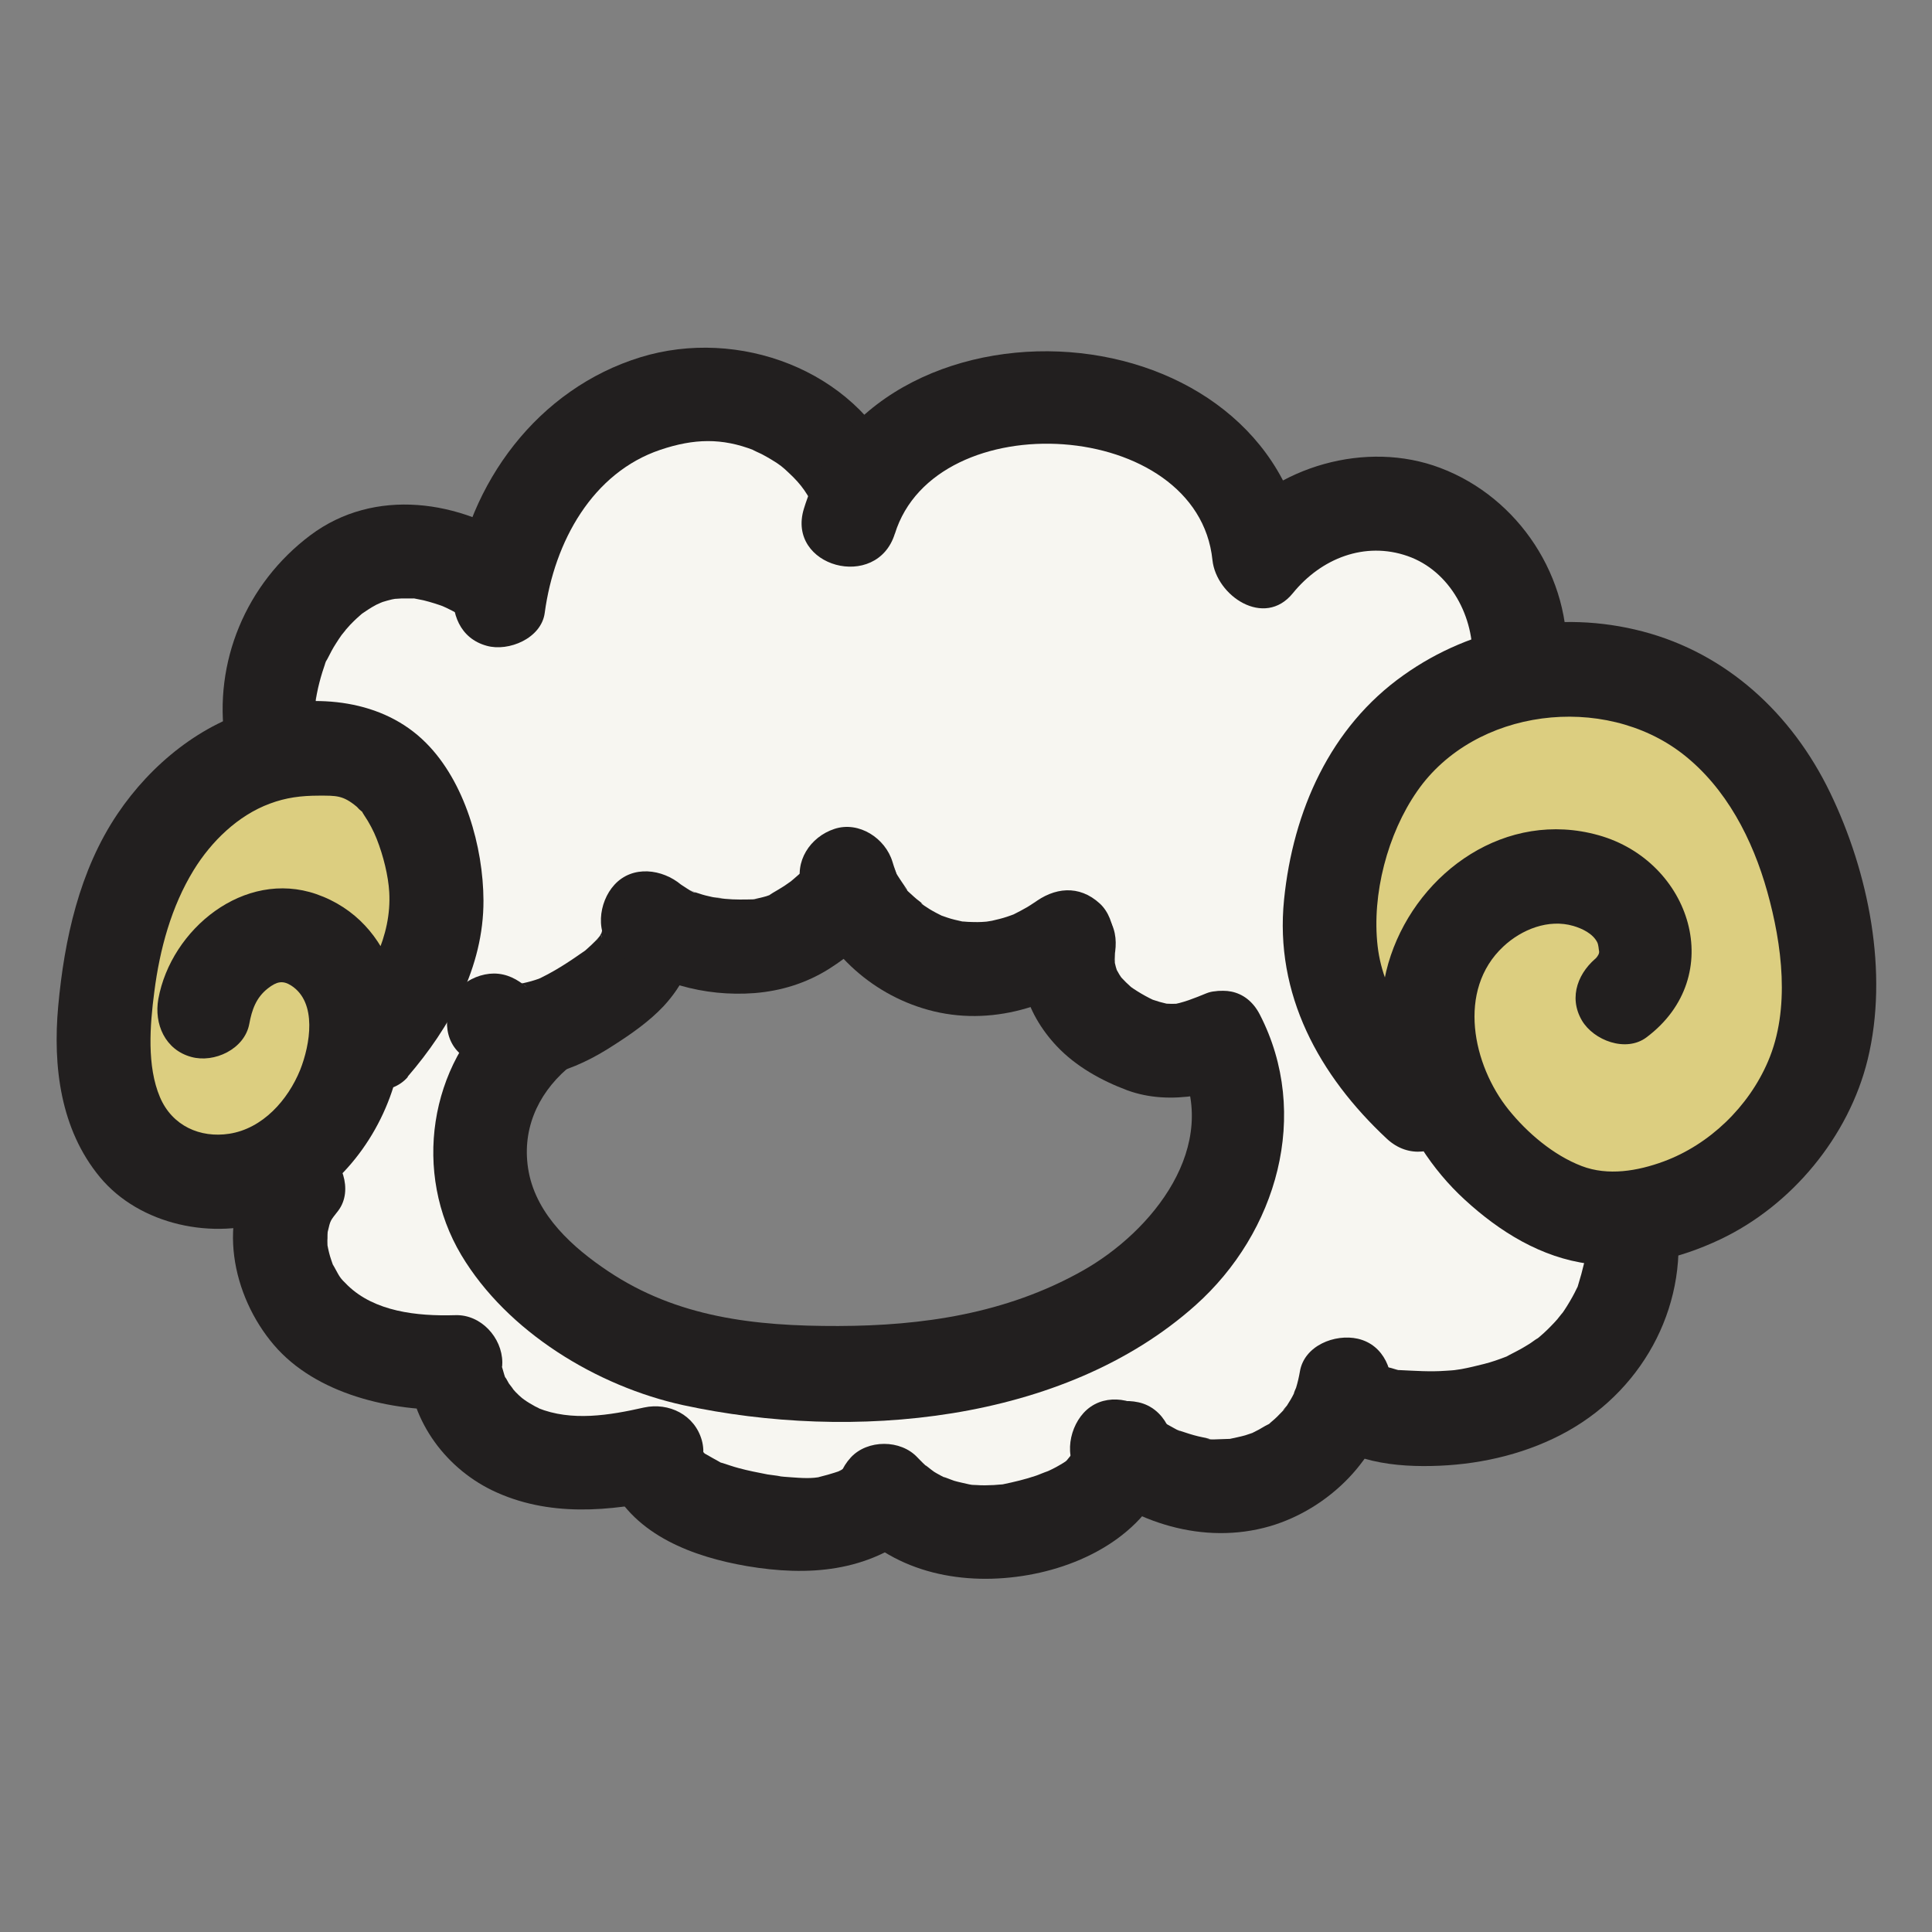
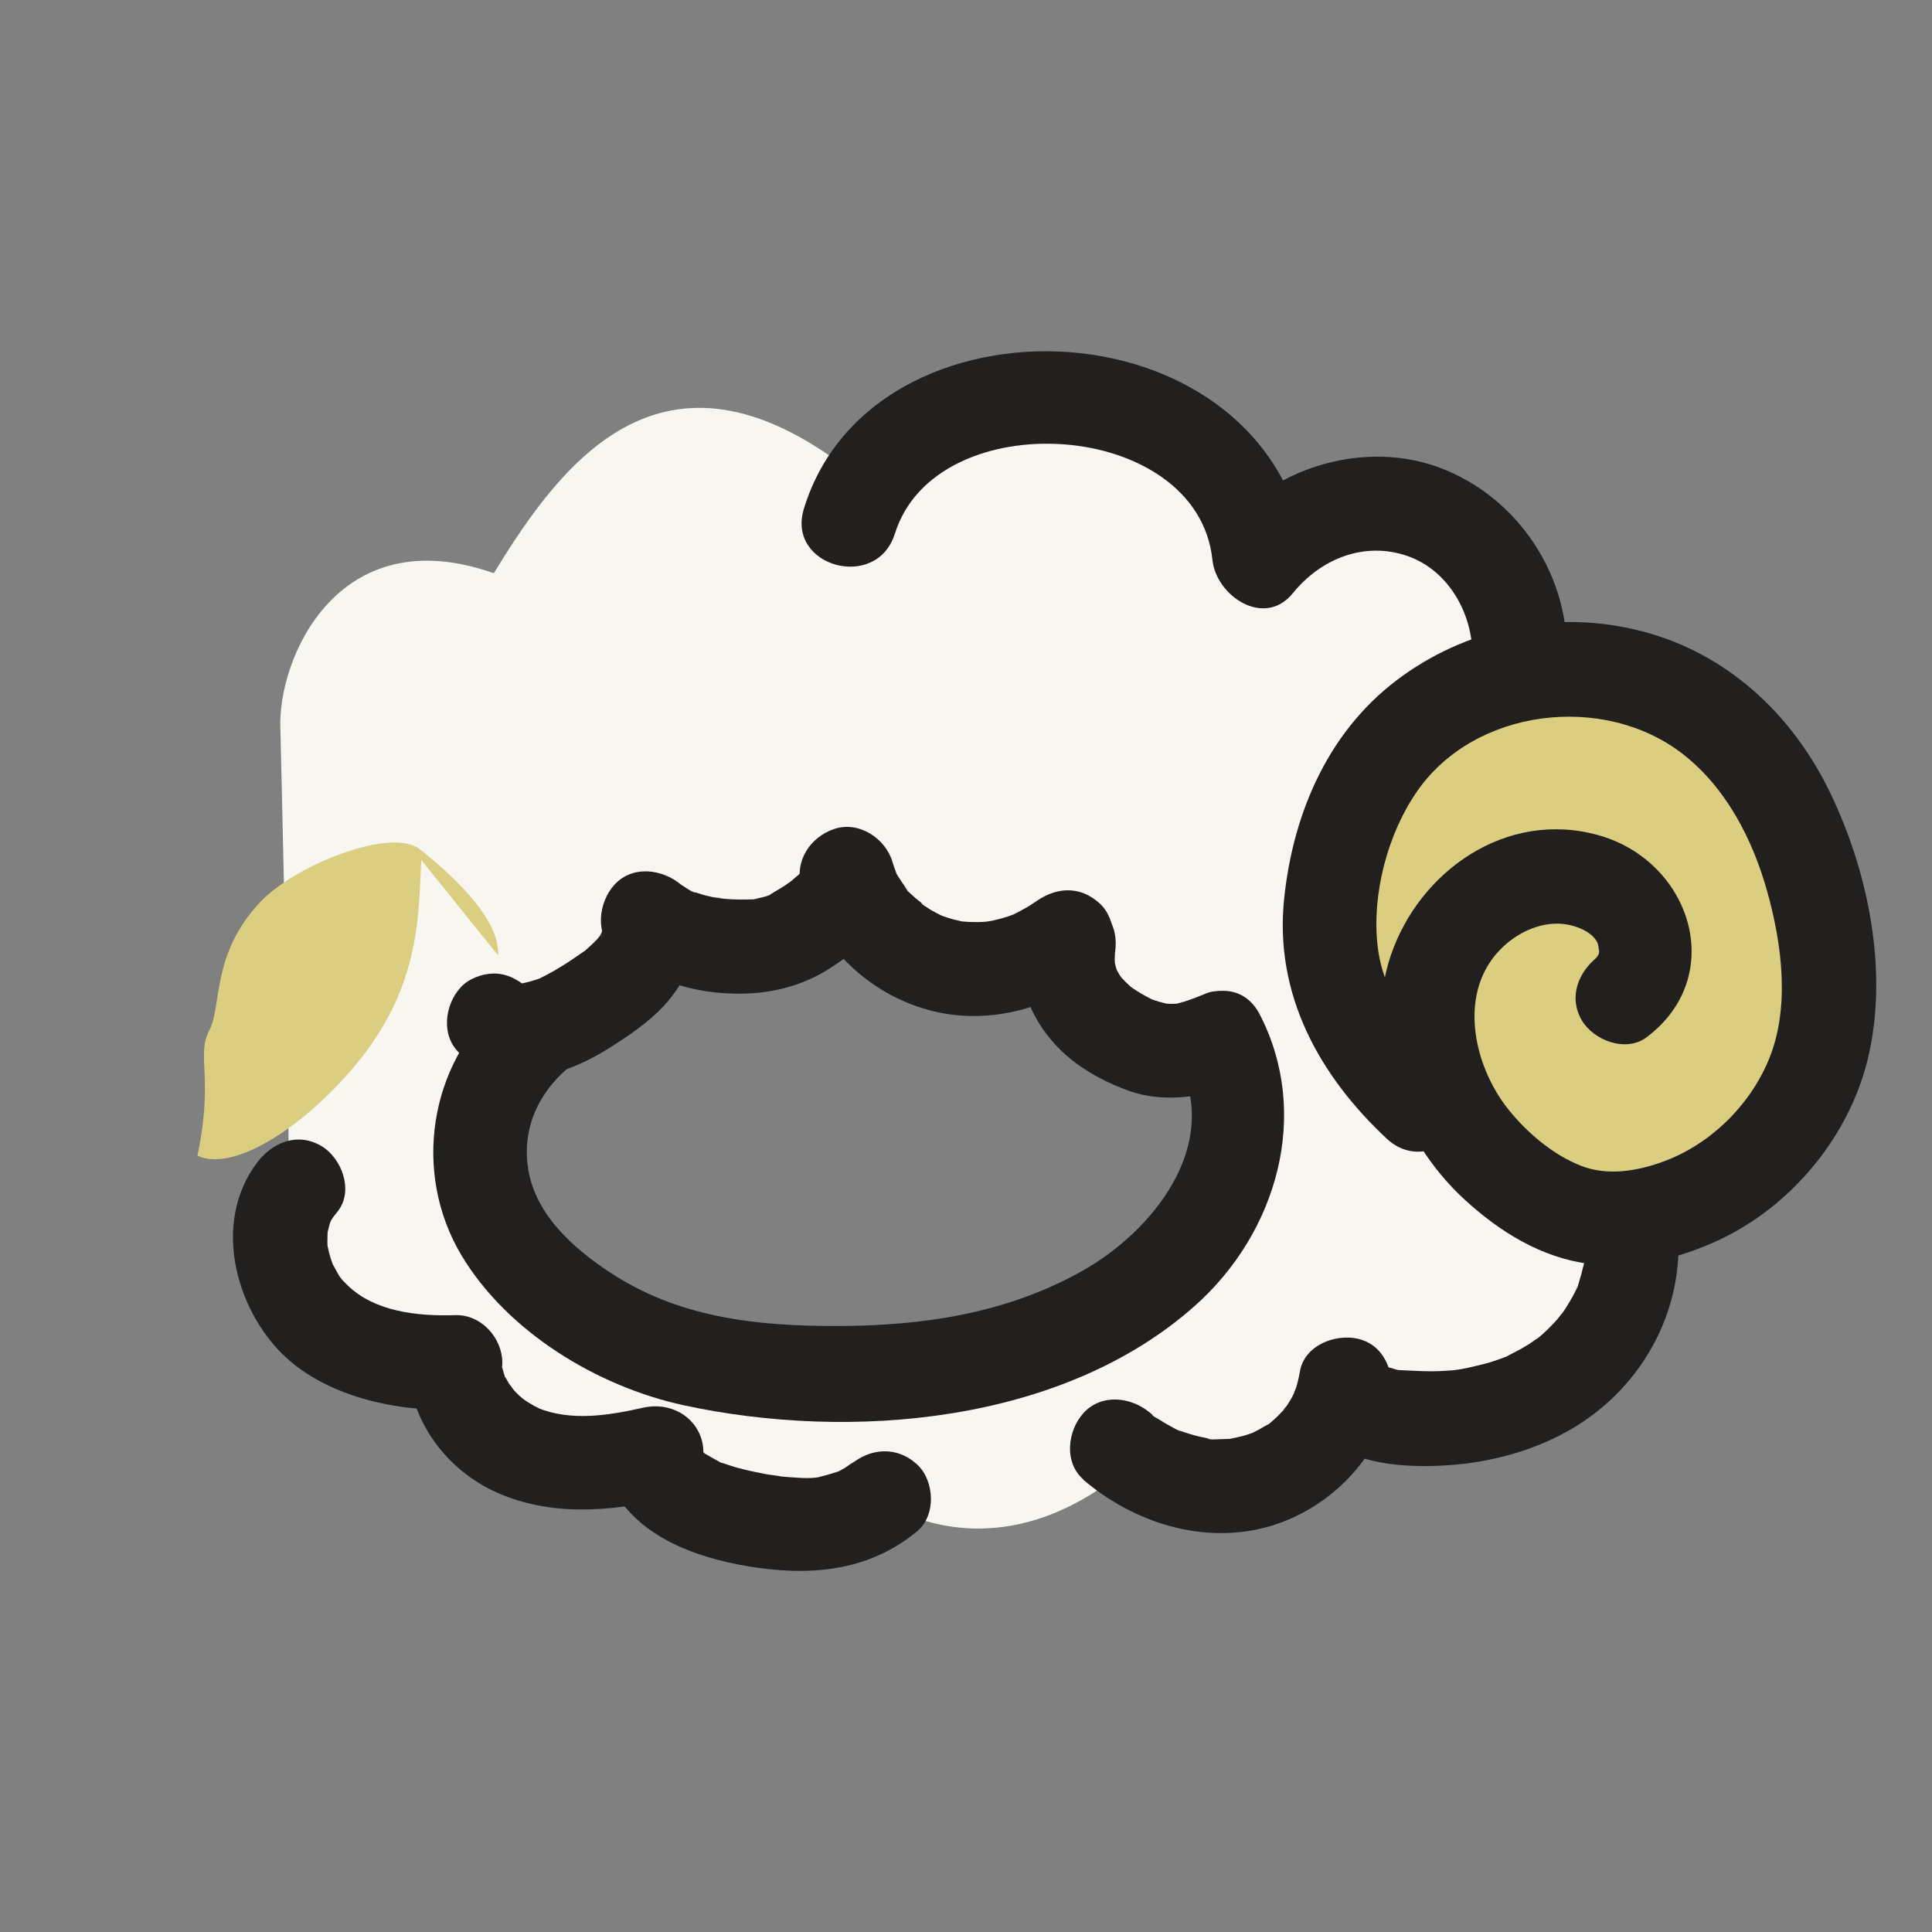
<svg xmlns="http://www.w3.org/2000/svg" id="_レイヤー_2" viewBox="0 0 82 82">
  <rect x="0" y="0" width="82" height="82" fill="#808080" stroke="none" />
  <defs>
    <style>.cls-1{fill:none;}.cls-2{fill:#221f1f;}.cls-3{fill:#f7f6f1;}.cls-4{fill:#dcce80;}</style>
  </defs>
  <g id="_かぶりもの">
    <g id="ey-01-tn">
      <rect id="thumbnail-bg" class="cls-1" width="82" height="82" />
    </g>
    <path class="cls-3" d="M64.49,28.11c-.71-7.81-7.39-7-11.17-5.23-2.29-7.35-12.71-5.97-16.86-2.6-8.14-6.61-12.55-.8-15.5,4.05-6.65-2.35-9.19,3.67-9.06,6.6,0,0,.36,14.58.36,19.43-.57,4.93,2.63,7.51,6.68,7.94.71,4.12,5.32,3.78,8.69,3.68.69,3.47,6.02,4.35,9.91,1.86,4.82,2.56,8.9-.24,10.53-1.76,1.49.3,6.18,2.62,9.51-2.48,9.51,1.45,11-3.74,11.63-7.61.63-3.87-4-16.08-4.72-23.89ZM50.59,53.71c-2.27,2.42-7.48,5.32-16.11,4.57-8.63-.76-11.9-1.65-12.81-4.36-.91-2.71-1.44-8.99,0-9.98,2.7-1.85,5.86-3.11,6.18-3.9.63.92,7.21,0,8.2-2.17,1.06,5.24,7.38,3.28,8.65,2.29,0,3.78,5.66,5.75,7.1,4.16.75,4.77,1.06,6.97-1.21,9.39Z" />
    <path class="cls-4" d="M70.81,29.3c2.62,2.14,6.79,6.01,6.72,11.31-.07,5.3-2.1,8.68-4.6,9.75-2.49,1.07-4.95,3.85-8.42,0-3.48-3.85-5.45-3.85-6.2-5.44s-3.29-4.62-1.87-7.49c1.42-2.88,2.1-7.63,4.52-8.13,2.42-.5,7.88-1.61,9.85,0Z" />
-     <path class="cls-4" d="M17.88,36.5c-.12,2.17,0,5.19-2.57,8.43-2.25,2.83-5.39,4.86-6.93,4.12s-3.96-.74-3.26-4.06c.7-3.32-.06-4.26.5-5.31.55-1.04.07-3.23,2.17-5.46,1.47-1.56,5.56-3.19,6.76-2.24s3.42,2.88,3.33,4.51Z" />
+     <path class="cls-4" d="M17.88,36.5c-.12,2.17,0,5.19-2.57,8.43-2.25,2.83-5.39,4.86-6.93,4.12c.7-3.32-.06-4.26.5-5.31.55-1.04.07-3.23,2.17-5.46,1.47-1.56,5.56-3.19,6.76-2.24s3.42,2.88,3.33,4.51Z" />
    <path class="cls-2" d="M19.54,44.76c.5.42,1.04.77,1.69.91.72.15,1.44.08,2.15-.09.95-.23,1.86-.69,2.67-1.22.75-.48,1.51-1.01,2.12-1.66.81-.88,1.29-1.88,1.38-3.08.07-1.05-.97-2.05-2-2-1.15.05-1.92.88-2,2,0,.07,0,.13-.02.19l.07-.53c-.03.19-.08.37-.15.55l.2-.48c-.07.16-.15.32-.25.46-.2.31.06-.13.11-.13-.02,0-.18.2-.2.22-.13.13-.26.26-.4.38-.06.06-.13.11-.19.16-.3.25.4-.29.08-.07-.67.47-1.35.92-2.1,1.25l.48-.2c-.42.18-.85.3-1.31.37l.53-.07c-.21.02-.42.03-.63,0l.53.07c-.13-.03-.26-.06-.39-.12l.48.2c-.17-.08-.48-.36-.02.04-.41-.35-.86-.59-1.41-.59-.49,0-1.08.22-1.41.59-.69.75-.85,2.1,0,2.83h0Z" />
    <path class="cls-2" d="M26.09,40.37c1.62,1.36,3.83,1.94,5.93,1.78,1.13-.09,2.2-.42,3.17-1.03.87-.55,1.65-1.24,2.39-1.94s.78-2.11,0-2.83c-.82-.75-2.01-.76-2.83,0-.28.26-.56.52-.85.77-.14.12-.29.26-.44.37.45-.32-.09.05-.17.11-.16.1-.32.2-.48.29-.13.07-.44.32-.03.04-.14.09-.37.14-.53.18-.09.02-.18.04-.28.06.27-.03.28-.03.05,0-.42.01-.83.02-1.24-.02-.13-.01-.28-.04-.41-.04.59.02,0,0-.15-.04-.18-.04-.36-.08-.53-.14-.09-.03-.17-.05-.26-.09-.2-.08-.17-.06.1.05-.09.02-.4-.2-.48-.25-.08-.05-.15-.1-.23-.15.22.18.25.2.09.06-.8-.67-2.06-.84-2.83,0-.68.74-.85,2.11,0,2.83h0Z" />
    <path class="cls-2" d="M34.03,37.64c.74,2.45,2.68,4.39,5.12,5.15,2.64.83,5.41.04,7.53-1.61.83-.65.73-2.16,0-2.83-.88-.81-1.94-.69-2.83,0,.19-.15.19-.14,0-.01-.08.05-.16.11-.25.16-.19.11-.38.21-.58.31-.34.17.24-.07,0,0-.09.03-.18.07-.28.1-.21.07-.42.12-.64.17-.03,0-.49.08-.17.04.29-.04-.04,0-.1,0-.22.02-.44.02-.66.01-.12,0-.24-.02-.36-.02-.27-.01.49.1.03,0-.21-.05-.42-.09-.62-.16-.09-.03-.17-.06-.26-.09-.24-.07.44.22.04.02-.18-.09-.36-.18-.54-.29-.08-.05-.15-.1-.23-.15-.25-.17-.08-.12.02.03-.1-.15-.33-.28-.46-.41-.09-.09-.4-.33-.41-.45,0,.06.23.32.07.08-.06-.09-.13-.19-.19-.28-.05-.08-.33-.47-.29-.54-.02.03.15.4.04.1-.05-.13-.09-.26-.13-.39-.3-1-1.42-1.74-2.46-1.4s-1.72,1.39-1.4,2.46h0Z" />
    <path class="cls-2" d="M43.47,39.51c-.15.83-.17,1.56,0,2.4.2.93.73,1.8,1.38,2.49.81.86,1.89,1.46,2.98,1.87.95.35,1.94.38,2.93.23.53-.08,1.01-.29,1.5-.48s.91-.44,1.2-.92c.25-.43.36-1.06.2-1.54s-.46-.95-.92-1.2-1.05-.4-1.54-.2-.99.41-1.53.49l.53-.07c-.31.04-.62.03-.94,0l.53.07c-.39-.06-.76-.17-1.13-.32l.48.2c-.48-.21-.94-.48-1.36-.8l.4.31c-.27-.22-.52-.46-.74-.73l.31.4c-.18-.23-.33-.48-.45-.74l.2.48c-.11-.27-.19-.55-.23-.84l.07.53c-.04-.3-.03-.6,0-.89l-.07.53c0-.06.02-.12.03-.19.1-.54.08-1.05-.2-1.54-.24-.41-.72-.81-1.2-.92-.98-.22-2.26.3-2.46,1.4h0Z" />
    <path class="cls-2" d="M21.24,42.53c-3.05,2.66-3.73,7.27-1.66,10.74,1.95,3.26,5.76,5.57,9.42,6.37,7.12,1.54,16.12.78,21.74-4.24,3.46-3.09,4.91-8.11,2.73-12.34-1.18-2.29-4.63-.27-3.45,2.02,1.83,3.55-1.11,7.2-4.1,8.87-3.23,1.81-6.78,2.32-10.34,2.33s-6.84-.37-9.76-2.32c-1.5-1-3.03-2.37-3.38-4.22-.32-1.71.34-3.26,1.63-4.38,1.95-1.69-.89-4.51-2.83-2.83h0Z" />
-     <path class="cls-2" d="M13.4,30.4c.07.47,0-.1,0-.16,0-.15,0-.29,0-.44,0-.19.03-.36,0-.08.03-.17.06-.35.1-.52.07-.3.15-.59.25-.88.04-.1.06-.24.13-.33-.27.39-.03.08.03-.05.11-.22.22-.43.35-.63.08-.12.15-.24.24-.36.04-.05.3-.36.1-.14s.08-.08.12-.13c.09-.11.19-.21.29-.31.08-.08.17-.16.26-.24.05-.05.11-.09.16-.14-.2.15-.25.19-.13.1.21-.14.42-.29.65-.41.06-.03.41-.23.14-.08s.08-.03.15-.05c.13-.04.27-.08.4-.11.06-.01.45-.08.18-.04s.17,0,.23,0c.17,0,.33,0,.49,0,.39,0-.2-.06.04,0,.13.03.27.05.4.08.32.08.64.18.95.3-.26-.1-.11-.04.06.04.13.06.25.13.37.19.29.16.57.35.85.54.86.6,2.26.18,2.74-.72.54-1.02.2-2.09-.72-2.74-2.67-1.87-6.33-2.42-9.06-.37s-4.12,5.39-3.62,8.73c.15,1.04,1.52,1.7,2.46,1.4,1.13-.37,1.56-1.35,1.4-2.46h0Z" />
-     <path class="cls-2" d="M23.12,26.01c.41-3.03,2.03-5.95,4.91-6.92,1.43-.48,2.61-.51,3.97.02-.19-.07.35.17.34.17.13.07.26.14.39.22.37.22.51.34.75.57.55.51.82.91,1.17,1.67.45.98,1.87,1.22,2.74.72,1.01-.59,1.17-1.75.72-2.74-1.86-4.04-6.78-5.83-10.92-4.56-4.36,1.34-7.33,5.34-7.93,9.79-.14,1.07.26,2.15,1.4,2.46.93.26,2.32-.32,2.46-1.4h0Z" />
    <path class="cls-2" d="M37.98,22.66c1.72-5.59,12.86-4.92,13.48,1.11.16,1.52,2.2,2.9,3.41,1.41s3.06-2.21,4.87-1.58,2.86,2.6,2.75,4.5c-.15,2.57,3.85,2.56,4,0,.21-3.57-2.02-6.98-5.36-8.24-3.14-1.19-6.98-.08-9.09,2.49l3.41,1.41c-.52-5.08-4.72-8.23-9.59-8.77s-10.21,1.6-11.74,6.6c-.76,2.47,3.1,3.52,3.86,1.06h0Z" />
    <path class="cls-2" d="M10.9,49.36c-1.75,2.34-1.05,5.65.73,7.73s4.97,2.83,7.68,2.74l-2-2c.03,2.32,1.5,4.41,3.57,5.42,2.38,1.15,5,.91,7.51.35,1.05-.24,1.67-1.46,1.4-2.46-.3-1.09-1.4-1.63-2.46-1.4-1.46.33-3.07.6-4.5.02.18.07-.08-.05-.12-.07-.16-.09-.32-.18-.47-.29-.08-.05-.32-.26-.5-.48.14.16-.11-.16-.14-.2-.02-.04-.23-.42-.13-.19-.06-.13-.09-.27-.13-.4-.14-.5-.02.21-.02-.31-.01-1.05-.91-2.04-2-2-1.65.05-3.42-.16-4.56-1.26-.36-.35-.33-.35-.57-.78-.06-.12-.07-.13-.02,0-.04-.1-.08-.2-.11-.3-.07-.2-.12-.41-.16-.62-.03-.14-.03-.14,0,.01,0-.1-.01-.21,0-.31,0-.1,0-.21.01-.31-.02.16-.02.17,0,.03.12-.51.1-.45.45-.9.65-.87.14-2.23-.72-2.74-1.02-.6-2.09-.15-2.74.72h0Z" />
    <path class="cls-2" d="M25.9,62.99c1.08,2.19,3.54,3.09,5.8,3.48,2.6.44,5.13.26,7.23-1.48.81-.67.74-2.14,0-2.83-.86-.79-1.97-.71-2.83,0,.37-.31-.16.1-.25.15-.09.05-.19.1-.28.15.21-.08.24-.1.11-.04-.18.06-.36.12-.54.17-.09.02-.79.21-.26.08-.41.1-.89.06-1.31.03-.19-.01-.38-.03-.57-.05.42.04-.34-.06-.42-.07-.41-.08-.83-.16-1.23-.27-.23-.06-.45-.14-.67-.21-.4-.12.23.15-.17-.07-.19-.1-.37-.21-.55-.31-.37-.21.19.22-.08-.06-.07-.07-.57-.53-.2-.16-.14-.14-.23-.35-.31-.53-.46-.94-1.87-1.27-2.74-.72-.96.62-1.21,1.73-.72,2.74h0Z" />
-     <path class="cls-2" d="M36.12,64.71c1.92,2.08,4.82,2.61,7.51,2.14s5.4-2.03,6.1-4.87c.25-1.01-.32-2.22-1.4-2.46s-2.19.31-2.46,1.4c-.03.11-.27.73-.06.29-.1.2-.21.38-.32.57.25-.39-.15.13-.22.21-.17.14-.16.14.01,0-.1.07-.19.13-.3.19-.2.12-.41.22-.63.32.41-.18-.29.1-.37.13-.47.16-.94.27-1.42.37-.24.04-.24.04-.01,0-.12.01-.24.02-.37.03-.24.01-.49.02-.73,0-.12,0-.24-.01-.37-.03.26.04.28.04.05,0-.21-.05-.42-.09-.63-.15-.1-.03-.73-.29-.28-.08-.2-.09-.39-.19-.57-.3-.1-.06-.59-.48-.25-.16-.16-.15-.31-.29-.46-.45-.71-.77-2.12-.77-2.83,0-.76.83-.76,2.01,0,2.83h0Z" />
    <path class="cls-2" d="M45.96,62.79c2.16,1.84,5.12,2.8,7.93,1.99,2.5-.73,4.7-2.88,5.14-5.5.17-1.03-.27-2.2-1.4-2.46-.97-.22-2.28.29-2.46,1.4-.04.23-.09.45-.16.68-.02.06-.1.2-.09.26.11-.24.13-.3.07-.16-.02.04-.04.08-.06.12-.09.19-.2.37-.31.54-.04.05-.29.32-.09.13.22-.21-.07.07-.11.12-.14.15-.29.3-.45.43-.26.22-.03.12.02-.01-.03.07-.23.16-.29.19-.18.11-.36.21-.55.3-.33.17.26-.08.03-.01-.11.03-.22.08-.33.11-.21.06-.43.1-.65.15-.27.06.49-.02,0,0-.1,0-.2.01-.3.01-.21,0-.57.05-.76-.04.12.05.34.06.08,0-.13-.03-.25-.05-.37-.08-.25-.06-.49-.14-.73-.22-.05-.02-.1-.04-.14-.05-.14-.05-.1-.04.12.05-.04.01-.24-.11-.28-.13-.23-.12-.45-.25-.67-.39-.05-.03-.24-.12-.25-.18.18.14.21.17.1.08-.06-.05-.12-.1-.18-.15-.8-.68-2.06-.84-2.83,0-.68.75-.85,2.1,0,2.83h0Z" />
    <path class="cls-2" d="M55.76,60.7c1.4,1.37,3.47,1.59,5.34,1.51s3.79-.54,5.46-1.48c3.3-1.86,5.18-5.51,4.57-9.26-.17-1.04-1.51-1.7-2.46-1.4-1.12.36-1.58,1.35-1.4,2.46-.06-.39,0,.02,0,.1,0,.15.01.3.01.45s-.02.3-.03.45c0,.23.07-.28-.02.1-.07.3-.15.59-.24.88-.17.54.17-.31-.08.2-.05.11-.11.22-.17.33-.15.27-.31.53-.49.78.22-.31-.12.14-.15.17-.08.09-.16.18-.25.27-.21.22-.44.43-.68.62.29-.23-.22.13-.23.14-.14.09-.28.17-.42.25s-.29.15-.44.23c-.3.16.03,0-.15.08-.31.12-.62.23-.94.31s-.64.16-.97.22c-.06.01-.5.07-.16.03-.17.02-.33.03-.5.04-.67.05-1.32,0-1.98-.03-.22,0,.26.07-.11-.02-.14-.04-.3-.1-.45-.11-.14-.05-.12-.03.05.04l-.16-.08-.15-.09c.16.14.16.13-.01-.03-.75-.73-2.09-.8-2.83,0s-.8,2.05,0,2.83h0Z" />
    <path class="cls-2" d="M61.69,45.49c-1.55-1.45-2.97-3.15-3.22-5.34s.42-4.76,1.68-6.57c2.44-3.52,7.92-4.18,11.27-1.58,1.85,1.44,2.97,3.63,3.59,5.85s.99,4.97.03,7.2c-.82,1.92-2.48,3.53-4.44,4.25-1.09.4-2.35.62-3.47.19-1.2-.46-2.31-1.41-3.1-2.39-1.52-1.89-2.21-5.08-.22-6.93.77-.72,1.91-1.18,2.97-.87.37.11.82.32,1.01.69.06.12.06.29.08.38.04.21-.34.45-.01.2-.86.65-1.31,1.73-.72,2.74.5.85,1.87,1.37,2.74.72,3.47-2.6,1.89-7.48-2.03-8.58s-7.61,1.53-8.82,5.1.34,7.81,3.14,10.37c1.48,1.36,3.25,2.46,5.27,2.72,1.91.25,3.85-.22,5.58-1.04,3.03-1.44,5.45-4.36,6.25-7.63.9-3.7.04-7.94-1.59-11.32s-4.41-5.92-7.96-6.85-7.24-.21-10.14,1.85c-3.13,2.21-4.7,5.78-5.08,9.53-.41,4.03,1.49,7.47,4.36,10.15,1.88,1.75,4.72-1.07,2.83-2.83h0Z" />
-     <path class="cls-2" d="M17.3,45.7c1.8-2.09,3.23-4.65,3.22-7.48-.01-2.28-.79-5.04-2.44-6.69-1.84-1.85-4.65-2.09-7.08-1.47s-4.59,2.37-6.01,4.48c-1.62,2.4-2.26,5.33-2.52,8.17-.23,2.54.09,5.22,1.77,7.25s4.82,2.7,7.3,1.81,4.38-3.12,5.17-5.68c.96-3.09.07-6.97-3.28-8.14-3.06-1.06-6.17,1.48-6.71,4.45-.19,1.06.29,2.16,1.4,2.46.97.27,2.26-.33,2.46-1.4.11-.6.29-1.12.79-1.51.37-.29.63-.35.99-.12,1.12.72.8,2.52.38,3.58-.52,1.28-1.59,2.49-3.01,2.71-1.23.19-2.42-.33-2.94-1.55-.56-1.32-.43-3.04-.24-4.48.23-1.8.72-3.61,1.67-5.16.75-1.22,1.88-2.32,3.23-2.82.69-.26,1.34-.34,2.08-.34s1.02-.02,1.6.46c.04.03.09.1.14.14.27.24-.02-.08.18.22.23.34.41.69.54,1.02.28.71.49,1.56.53,2.25.11,1.88-.84,3.63-2.04,5.02-.7.82-.8,2.02,0,2.83.72.72,2.12.82,2.83,0h0Z" />
  </g>
</svg>